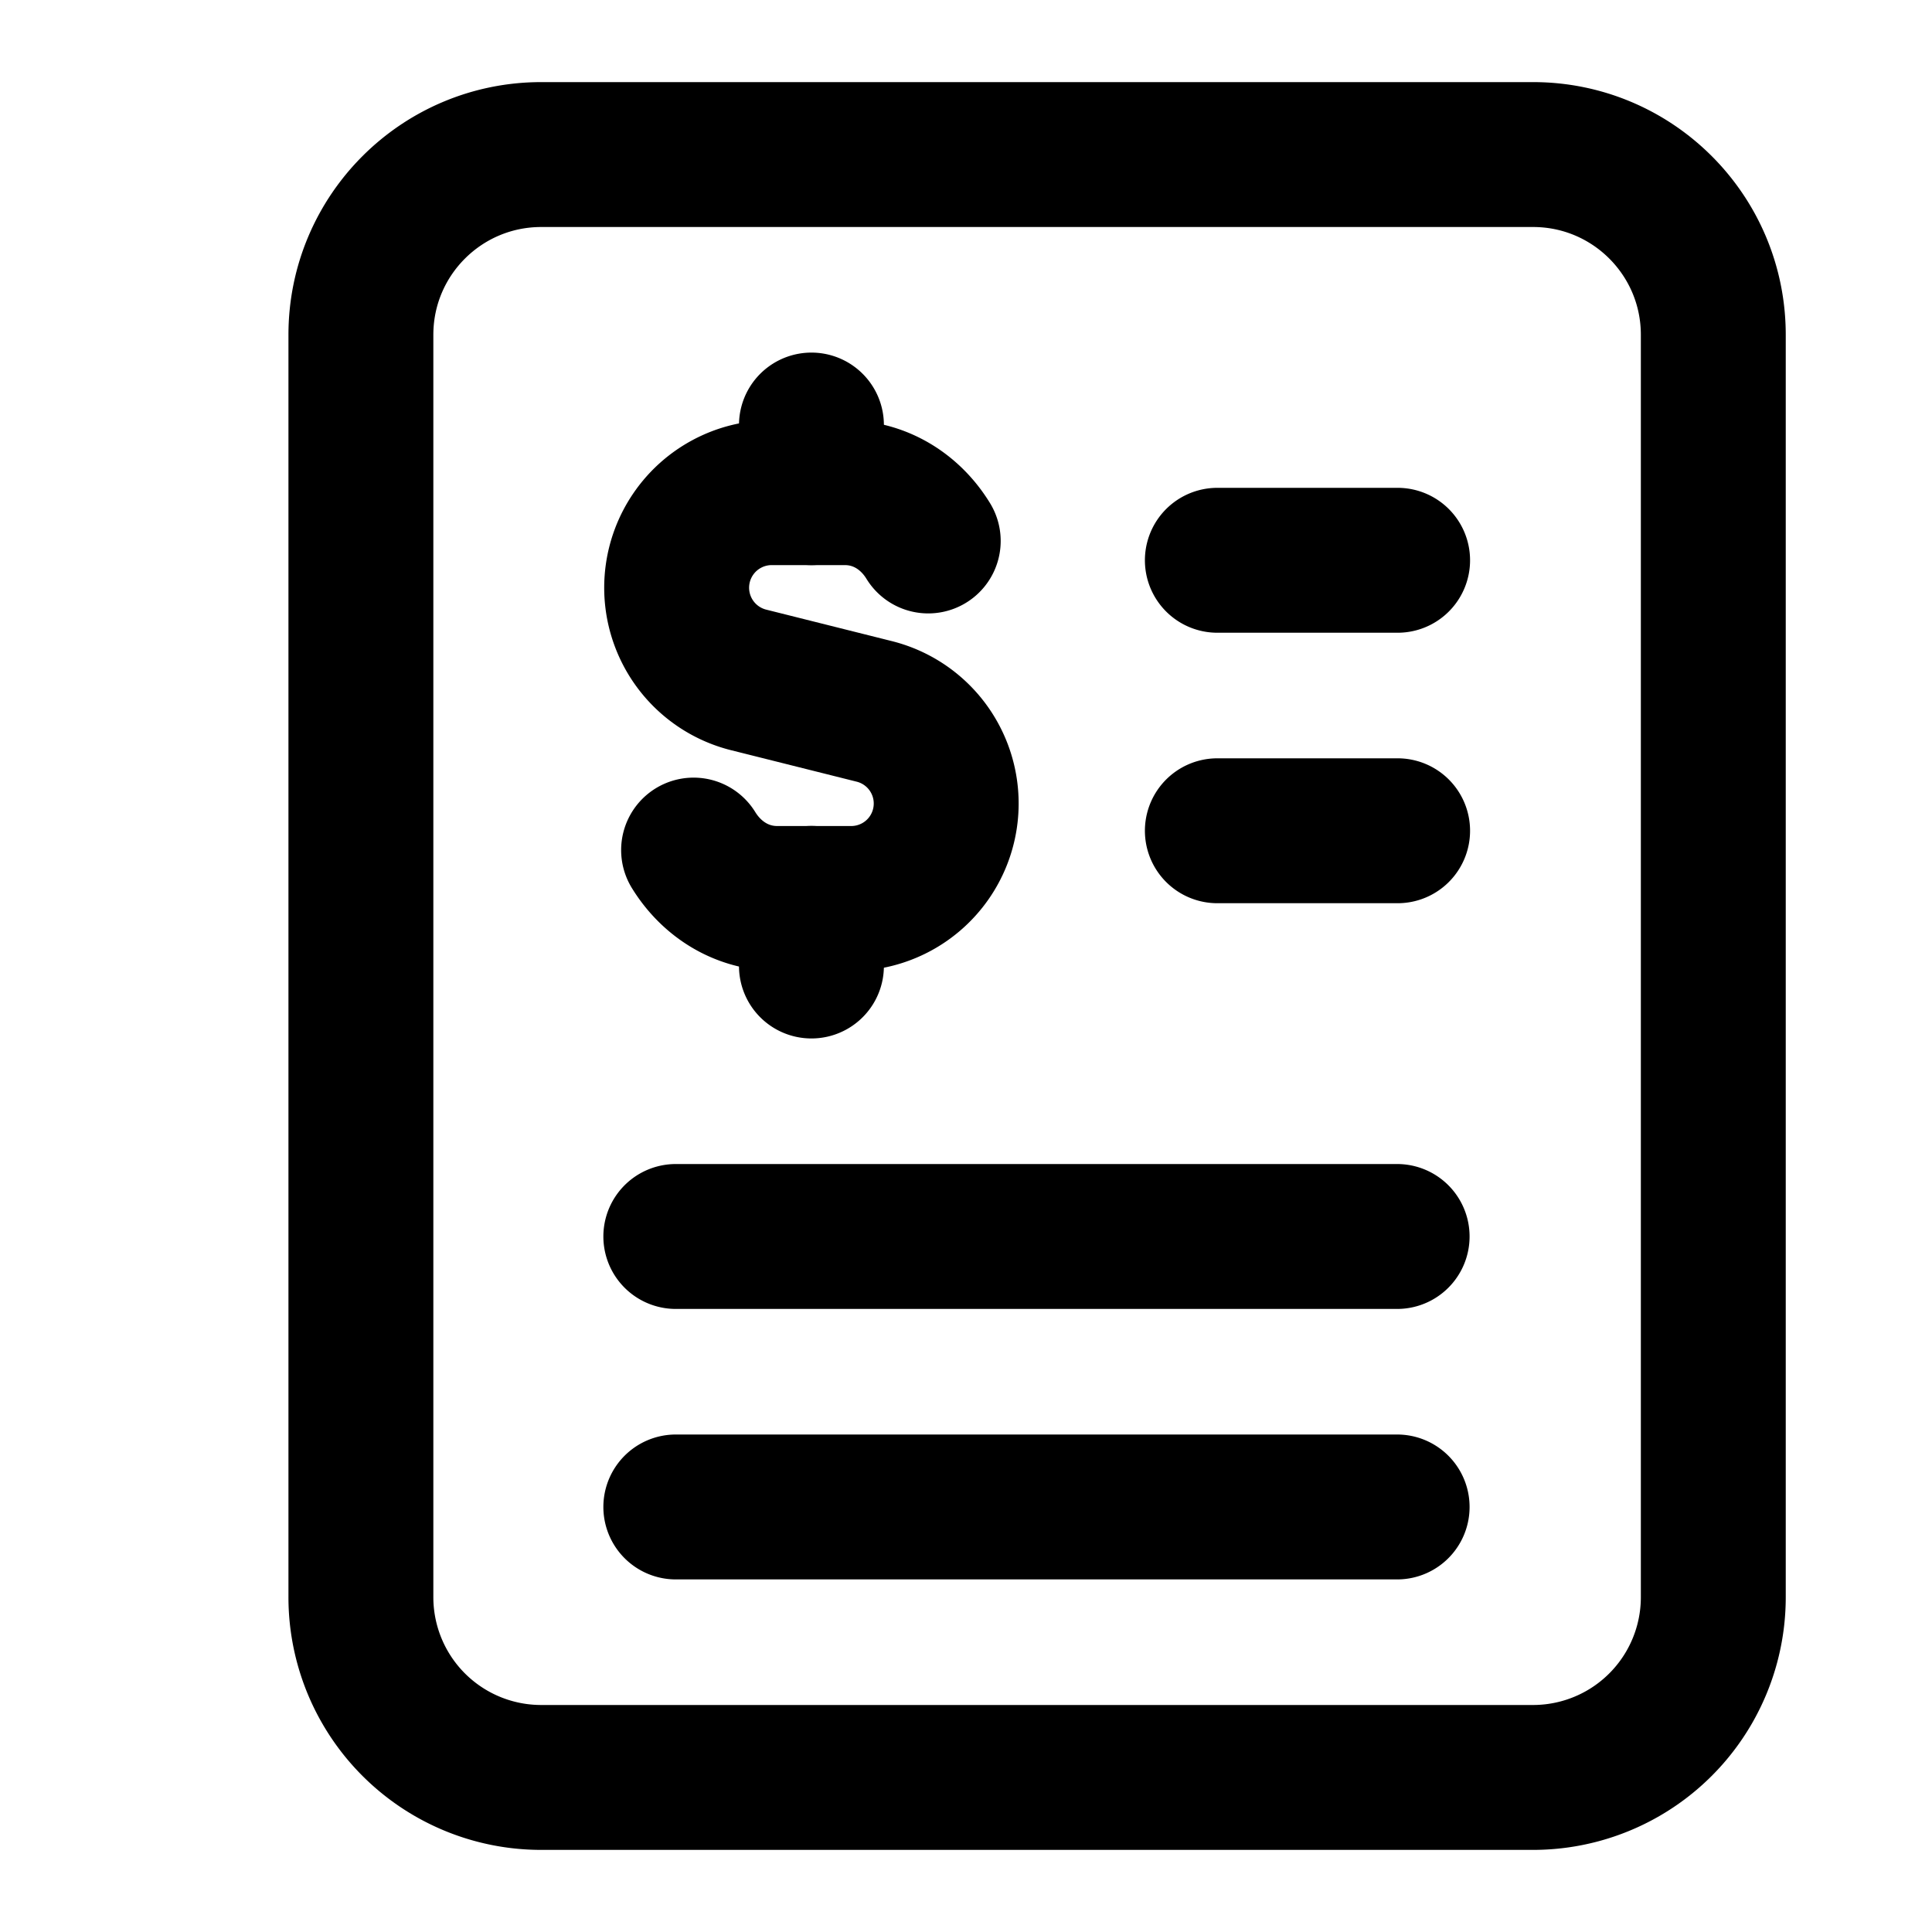
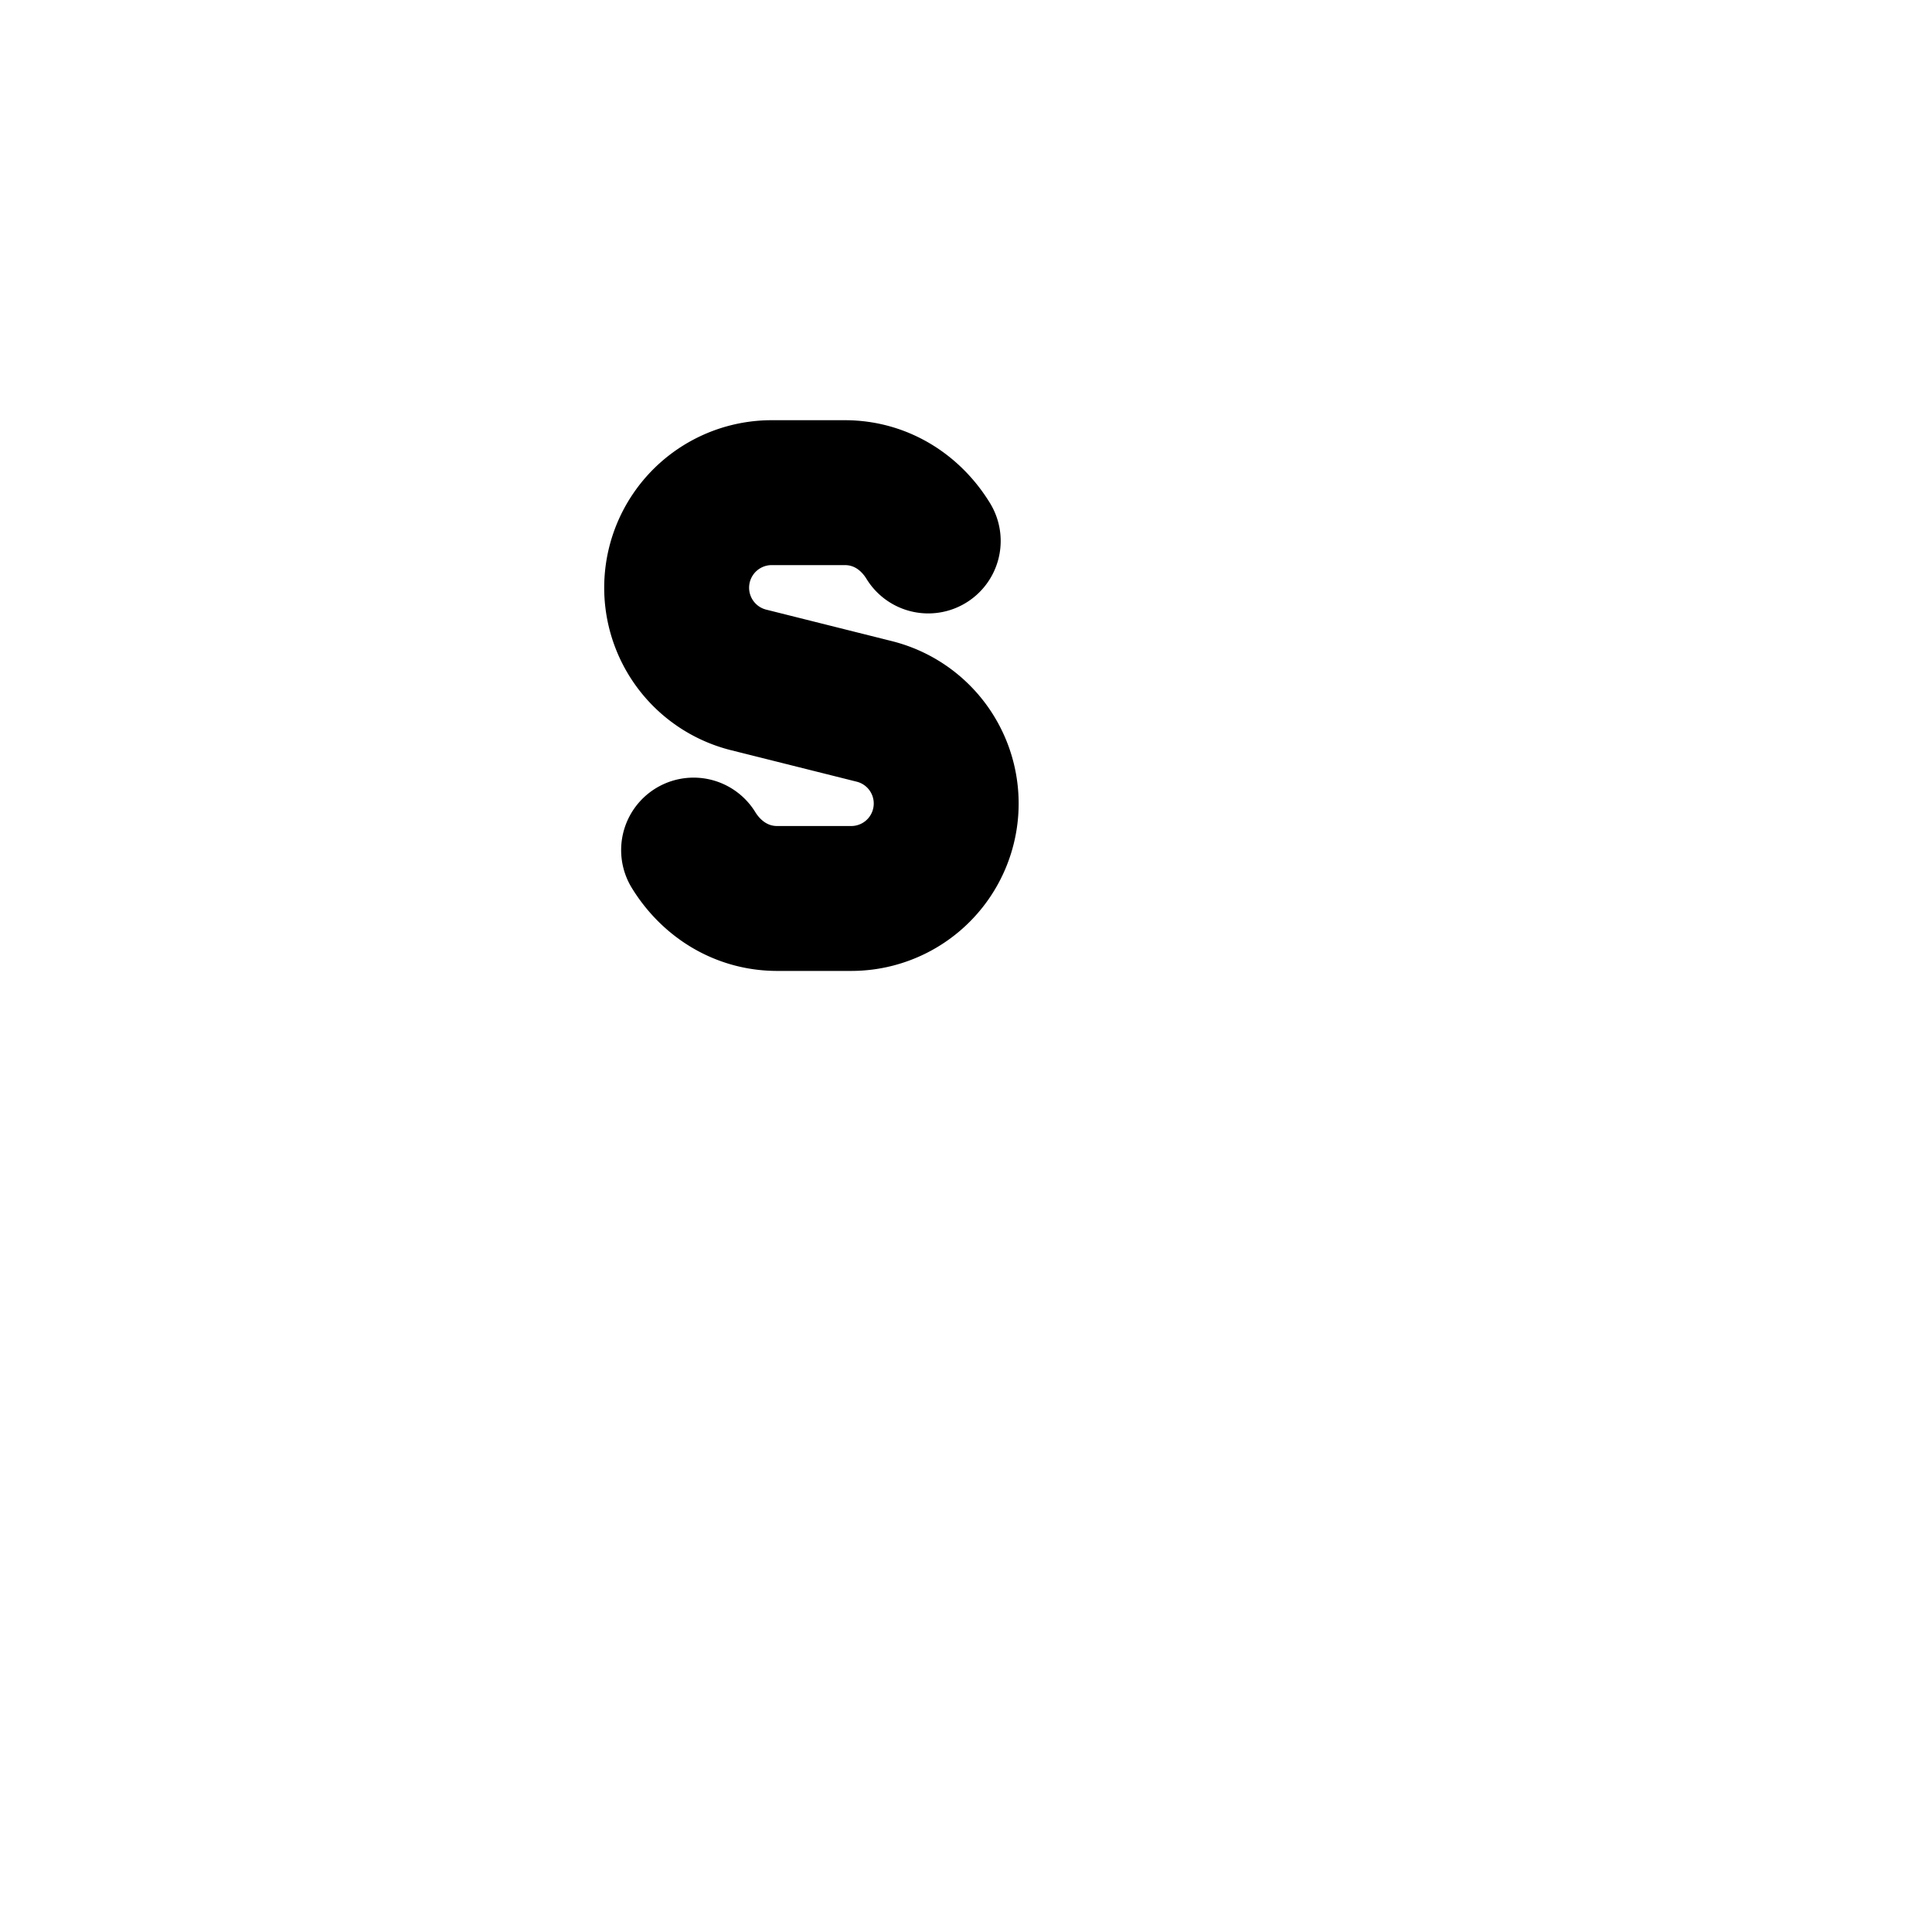
<svg xmlns="http://www.w3.org/2000/svg" data-qa="LoanDocument" viewBox="0 0 20 20" fill="none">
-   <path d="M15.87 18.4H5.603a1.866 1.866 0 0 1-1.867-1.867V3.466c0-1.031.836-1.866 1.867-1.866H15.87c1.031 0 1.866.835 1.866 1.866v13.067A1.866 1.866 0 0 1 15.87 18.4ZM12.602 5.8h1.866M12.602 8.6h1.866M6.996 12.8h7.467M6.996 15.6h7.467M8.4 5.1v-.7M8.4 9.3v.7" stroke="currentColor" stroke-width="1.5" stroke-linecap="round" stroke-linejoin="round" />
  <path d="M7.18 8.8c.182.296.492.501.866.501H8.813a.983.983 0 0 0 .24-1.936L7.74 7.036A.984.984 0 0 1 7.979 5.1H8.746c.373 0 .682.204.863.5" stroke="currentColor" stroke-width="1.5" stroke-linecap="round" stroke-linejoin="round" />
</svg>